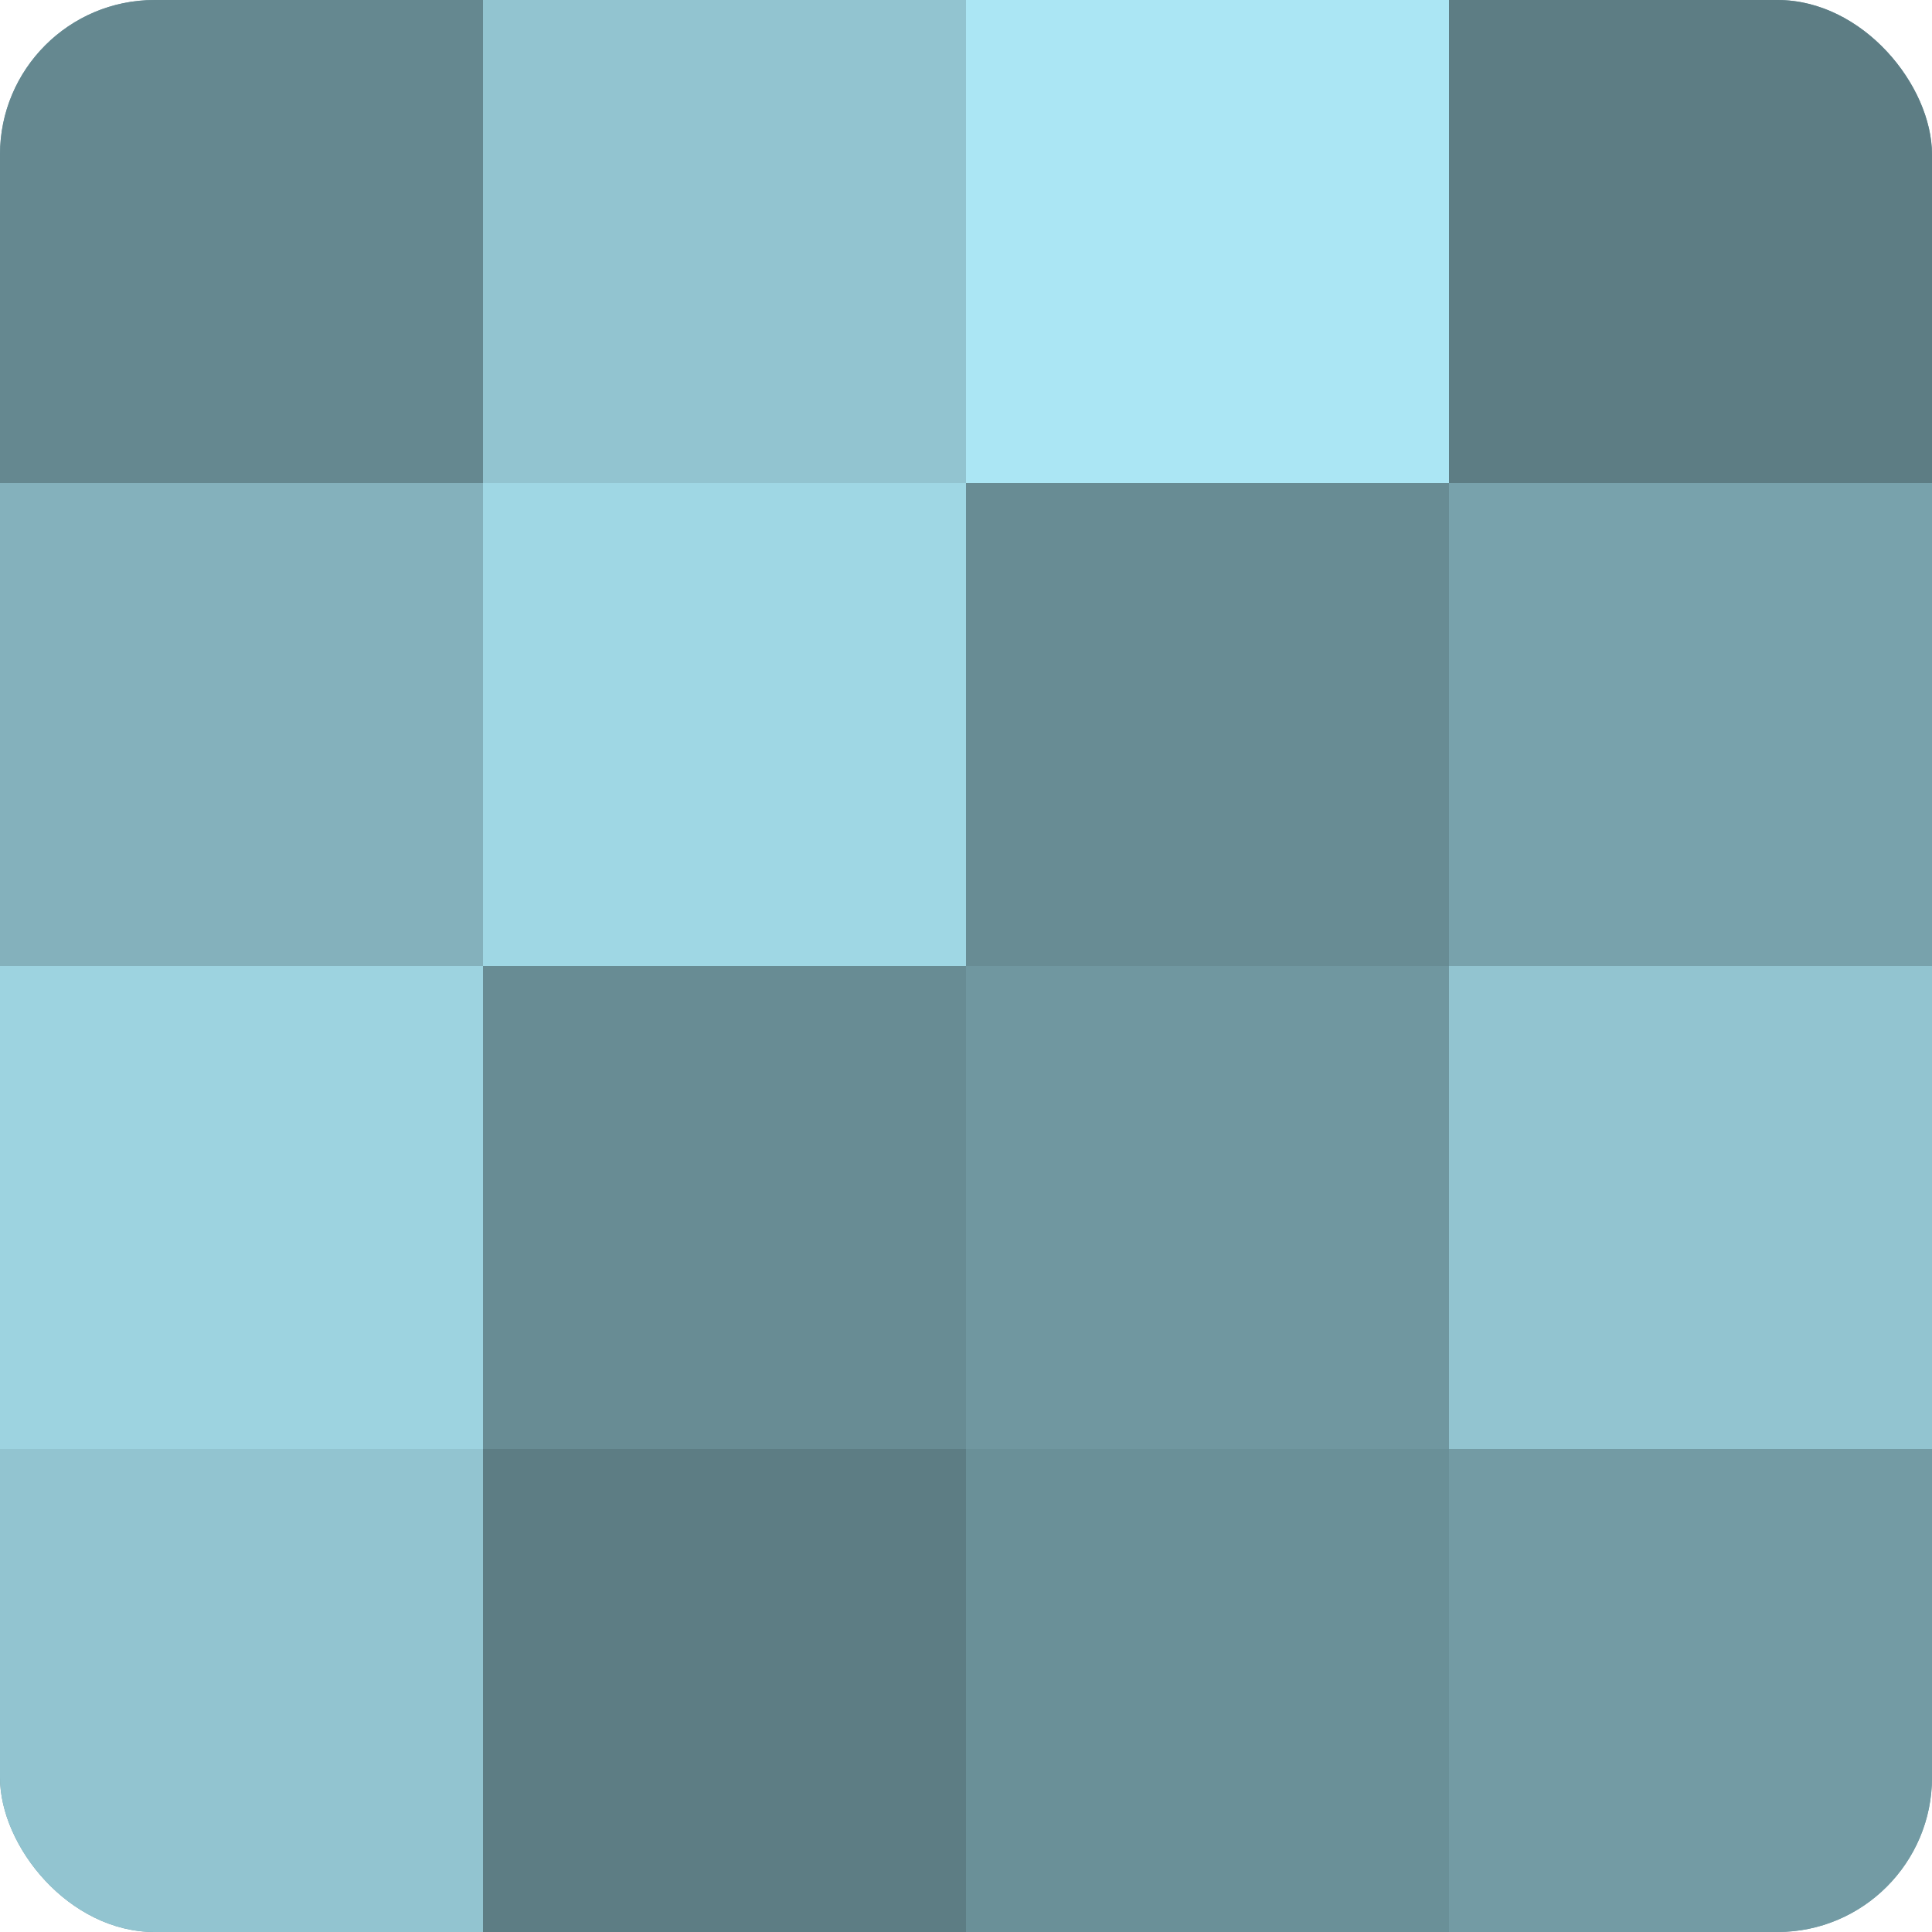
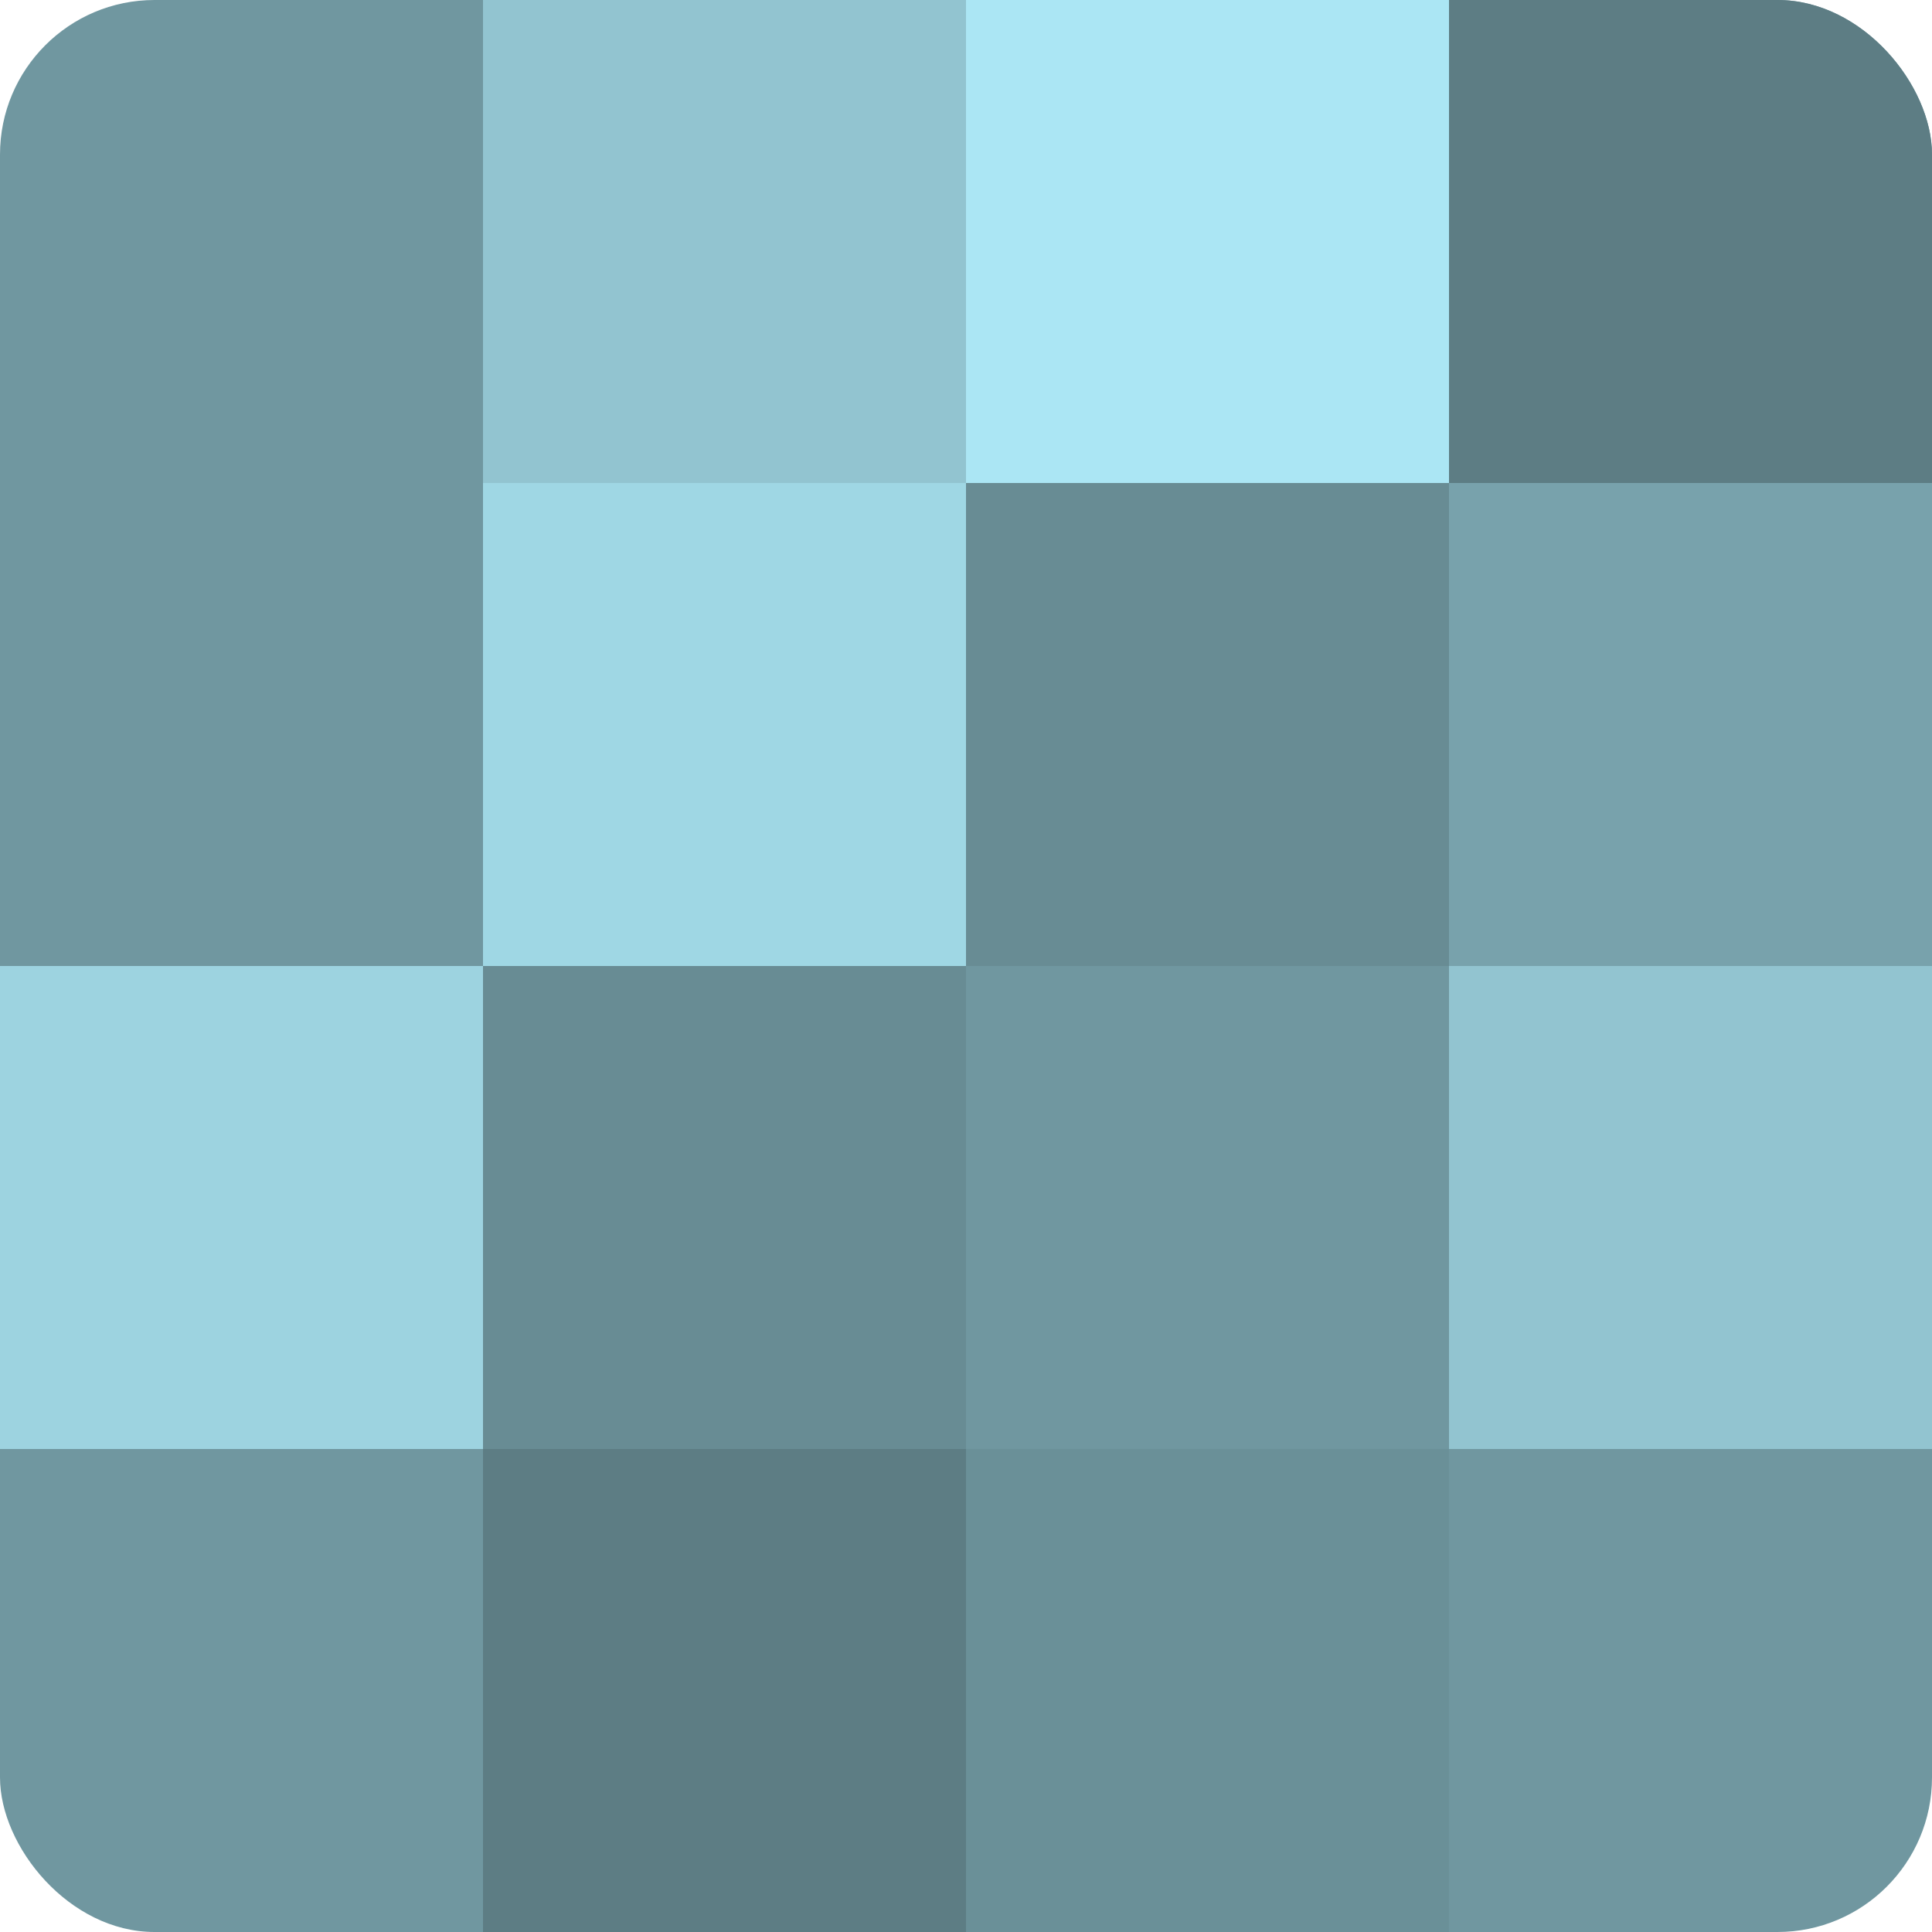
<svg xmlns="http://www.w3.org/2000/svg" width="60" height="60" viewBox="0 0 100 100" preserveAspectRatio="xMidYMid meet">
  <defs>
    <clipPath id="c" width="100" height="100">
      <rect width="100" height="100" rx="8" ry="8" />
    </clipPath>
  </defs>
  <g clip-path="url(#c)">
    <rect width="100" height="100" fill="#7097a0" />
-     <rect width="25" height="25" fill="#658890" />
-     <rect y="25" width="25" height="25" fill="#84b1bc" />
    <rect y="50" width="25" height="25" fill="#9dd3e0" />
-     <rect y="75" width="25" height="25" fill="#92c4d0" />
    <rect x="25" width="25" height="25" fill="#92c4d0" />
    <rect x="25" y="25" width="25" height="25" fill="#9fd7e4" />
    <rect x="25" y="50" width="25" height="25" fill="#688c94" />
    <rect x="25" y="75" width="25" height="25" fill="#5d7d84" />
    <rect x="50" width="25" height="25" fill="#abe6f4" />
    <rect x="50" y="25" width="25" height="25" fill="#688c94" />
    <rect x="50" y="50" width="25" height="25" fill="#7097a0" />
    <rect x="50" y="75" width="25" height="25" fill="#6a9098" />
    <rect x="75" width="25" height="25" fill="#5d7d84" />
    <rect x="75" y="25" width="25" height="25" fill="#78a2ac" />
    <rect x="75" y="50" width="25" height="25" fill="#92c4d0" />
-     <rect x="75" y="75" width="25" height="25" fill="#739ba4" />
  </g>
</svg>